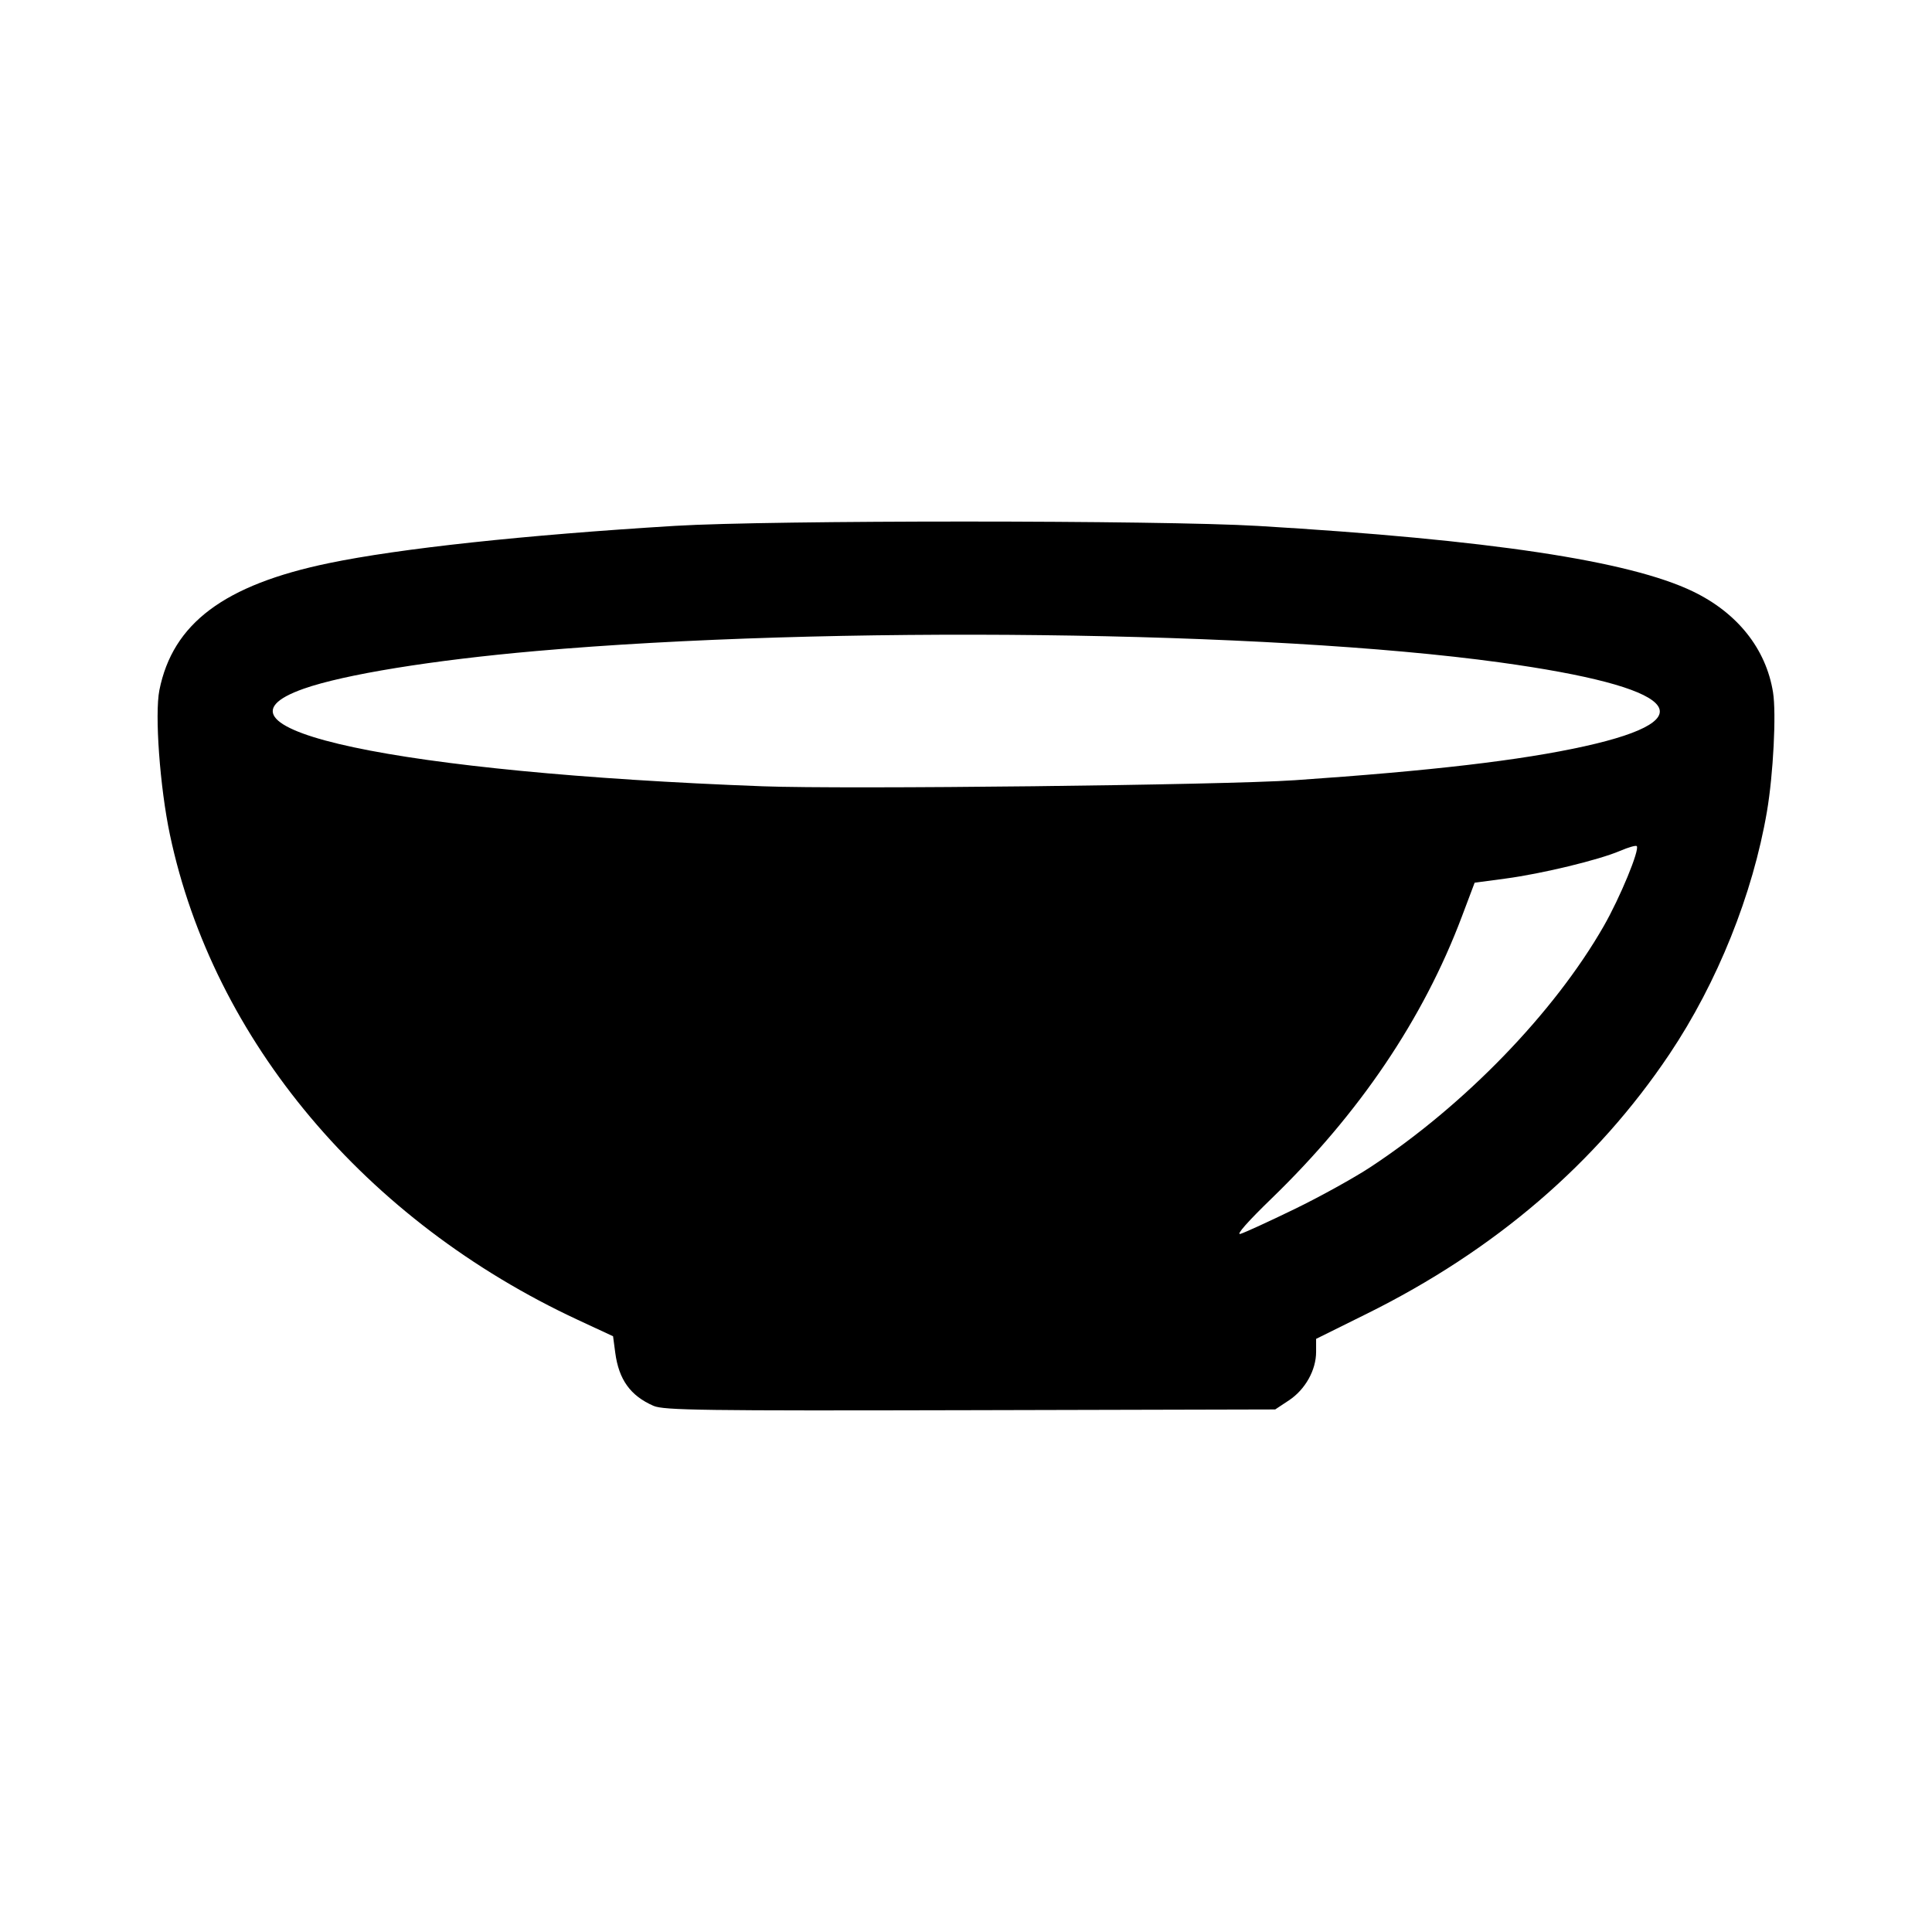
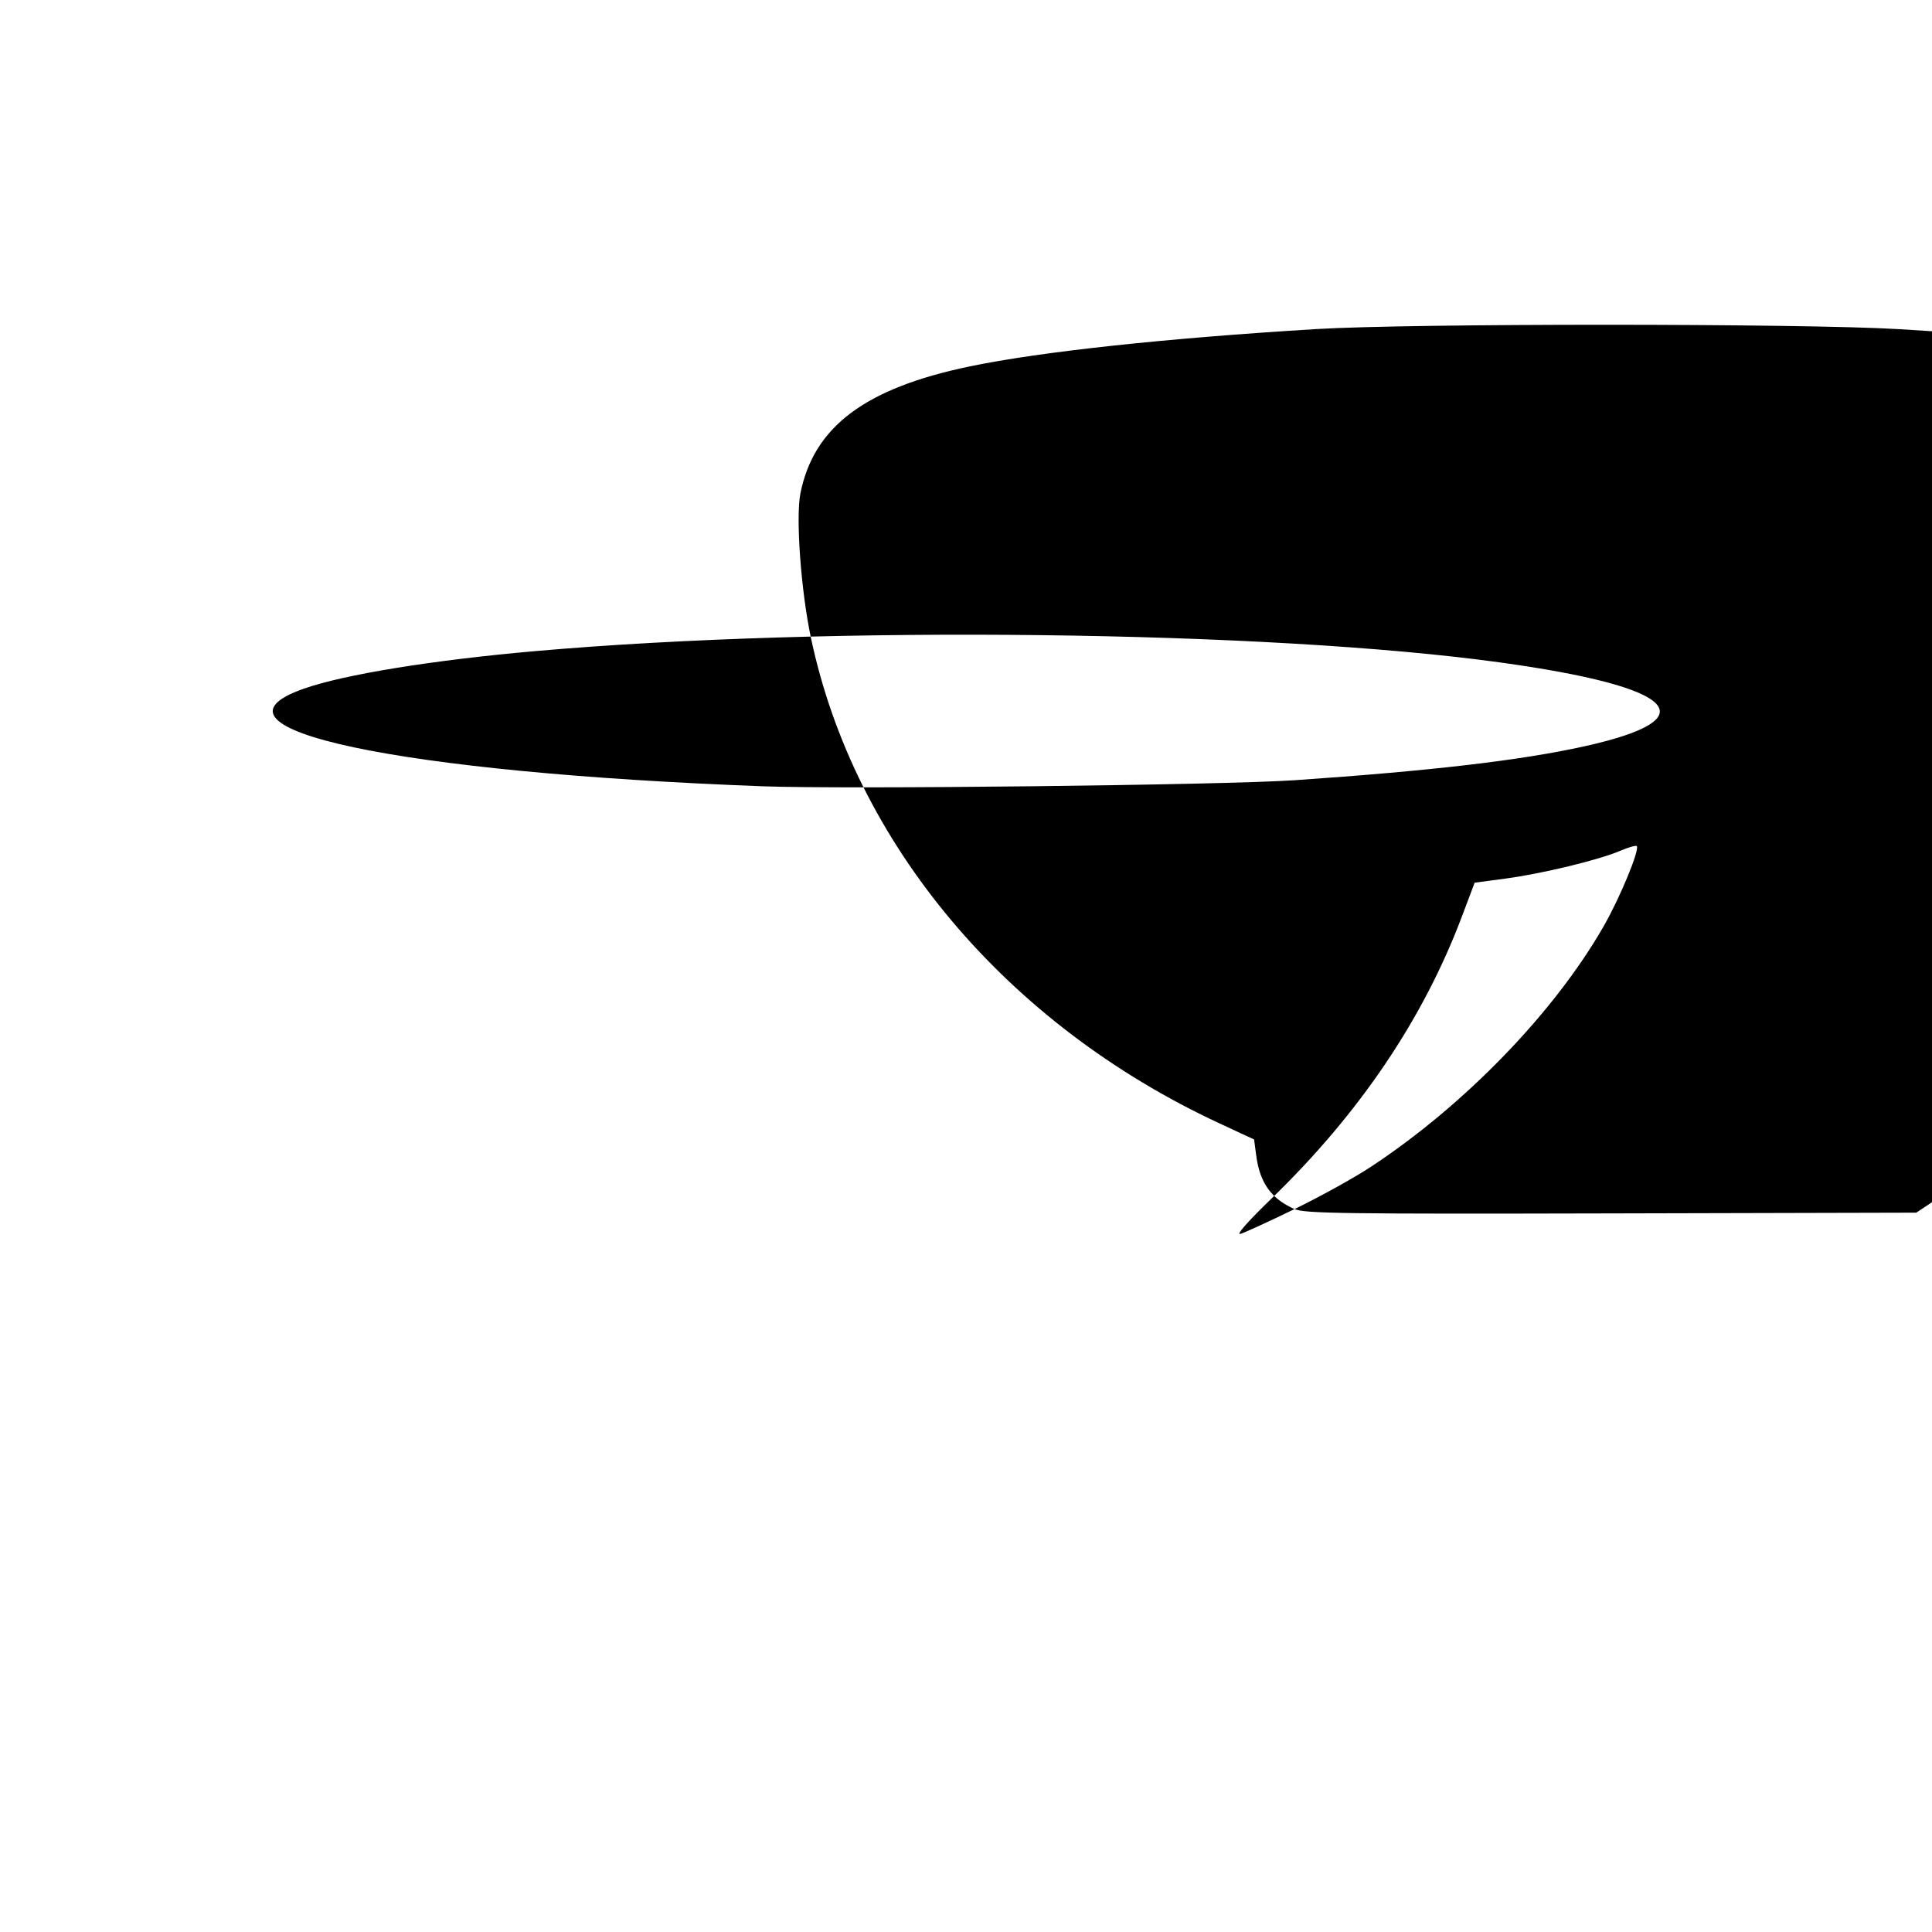
<svg xmlns="http://www.w3.org/2000/svg" fill="#000000" width="800px" height="800px" version="1.1" viewBox="144 144 512 512">
-   <path d="m487.07 350.77c36.359-2.496 60-5.266 76.82-8.992 33.121-7.34 24.652-15.746-22.387-22.23-61.262-8.445-178.03-9.82-255.48-3.012-27.391 2.406-50.773 6.199-61.5 9.969-30.082 10.574 24.77 22.242 121.64 25.871 21.996 0.824 122.14-0.316 140.91-1.609zm0 113.65c6.762-3.281 15.848-8.312 20.191-11.176 24.941-16.441 48.594-40.875 61.715-63.762 4.367-7.613 9.637-20.391 8.773-21.258-0.242-0.242-2.234 0.328-4.43 1.27-5.606 2.402-20.656 6.043-30.34 7.336l-8.184 1.094-3.391 8.992c-10.211 27.09-27.141 52.164-50.449 74.719-6.309 6.106-9.496 9.73-8.238 9.359 1.133-0.332 7.59-3.289 14.348-6.574zm-169.88 52.148c-6.125-2.676-9.195-6.938-10.145-14.098l-0.578-4.348-9.32-4.336c-56.352-26.219-96.598-74.082-108.12-128.59-2.656-12.559-4.062-31.918-2.789-38.301 3.539-17.684 17.152-27.887 44.91-33.652 18.715-3.887 51.762-7.449 91.746-9.883 25.203-1.535 128.67-1.523 154.52 0.02 61.273 3.652 98.324 9.23 115.19 17.344 11.828 5.688 19.414 15.227 21.266 26.742 0.898 5.586 0.078 21.684-1.609 31.582-3.746 21.953-13.152 45.371-25.816 64.27-19.398 28.949-46.281 52.02-80.215 68.832l-13.449 6.664v3.461c0 4.828-2.891 9.977-7.195 12.828l-3.648 2.414-80.836 0.195c-70.82 0.172-81.215 0.027-83.902-1.145z" />
+   <path d="m487.07 350.77c36.359-2.496 60-5.266 76.82-8.992 33.121-7.34 24.652-15.746-22.387-22.23-61.262-8.445-178.03-9.82-255.48-3.012-27.391 2.406-50.773 6.199-61.5 9.969-30.082 10.574 24.77 22.242 121.64 25.871 21.996 0.824 122.14-0.316 140.91-1.609zm0 113.65c6.762-3.281 15.848-8.312 20.191-11.176 24.941-16.441 48.594-40.875 61.715-63.762 4.367-7.613 9.637-20.391 8.773-21.258-0.242-0.242-2.234 0.328-4.43 1.27-5.606 2.402-20.656 6.043-30.34 7.336l-8.184 1.094-3.391 8.992c-10.211 27.09-27.141 52.164-50.449 74.719-6.309 6.106-9.496 9.73-8.238 9.359 1.133-0.332 7.59-3.289 14.348-6.574zc-6.125-2.676-9.195-6.938-10.145-14.098l-0.578-4.348-9.32-4.336c-56.352-26.219-96.598-74.082-108.12-128.59-2.656-12.559-4.062-31.918-2.789-38.301 3.539-17.684 17.152-27.887 44.91-33.652 18.715-3.887 51.762-7.449 91.746-9.883 25.203-1.535 128.67-1.523 154.52 0.02 61.273 3.652 98.324 9.23 115.19 17.344 11.828 5.688 19.414 15.227 21.266 26.742 0.898 5.586 0.078 21.684-1.609 31.582-3.746 21.953-13.152 45.371-25.816 64.27-19.398 28.949-46.281 52.02-80.215 68.832l-13.449 6.664v3.461c0 4.828-2.891 9.977-7.195 12.828l-3.648 2.414-80.836 0.195c-70.82 0.172-81.215 0.027-83.902-1.145z" />
</svg>